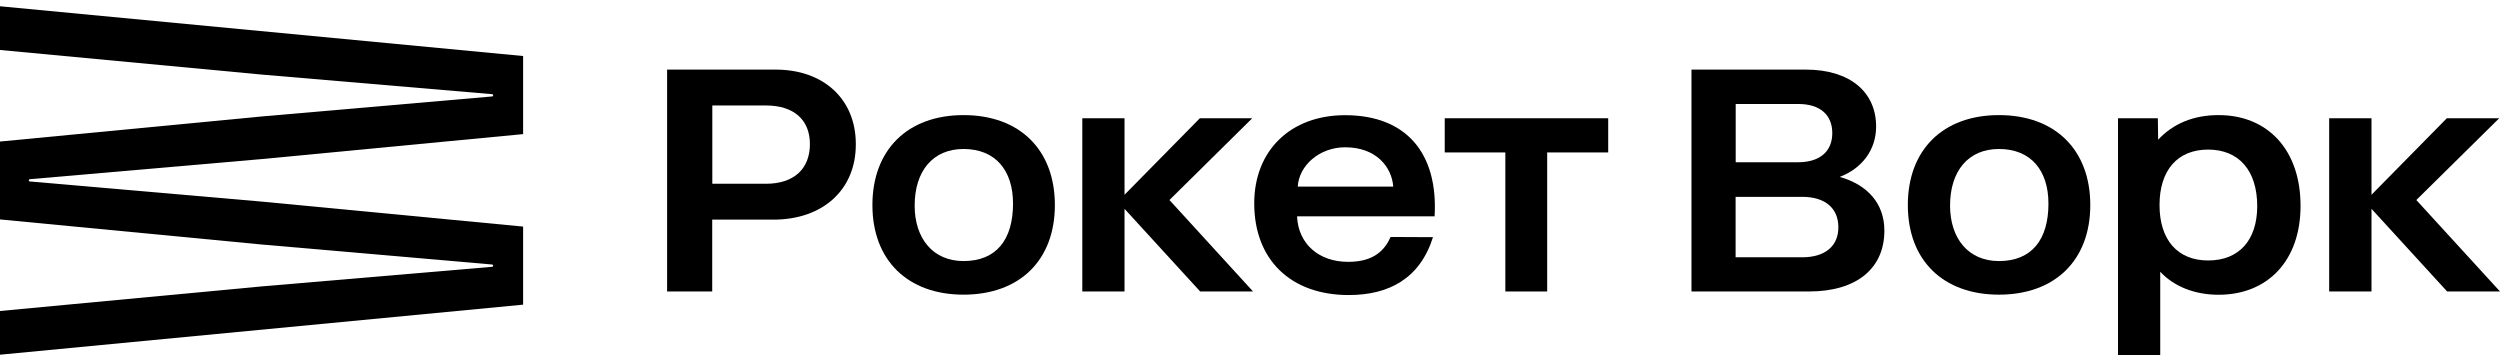
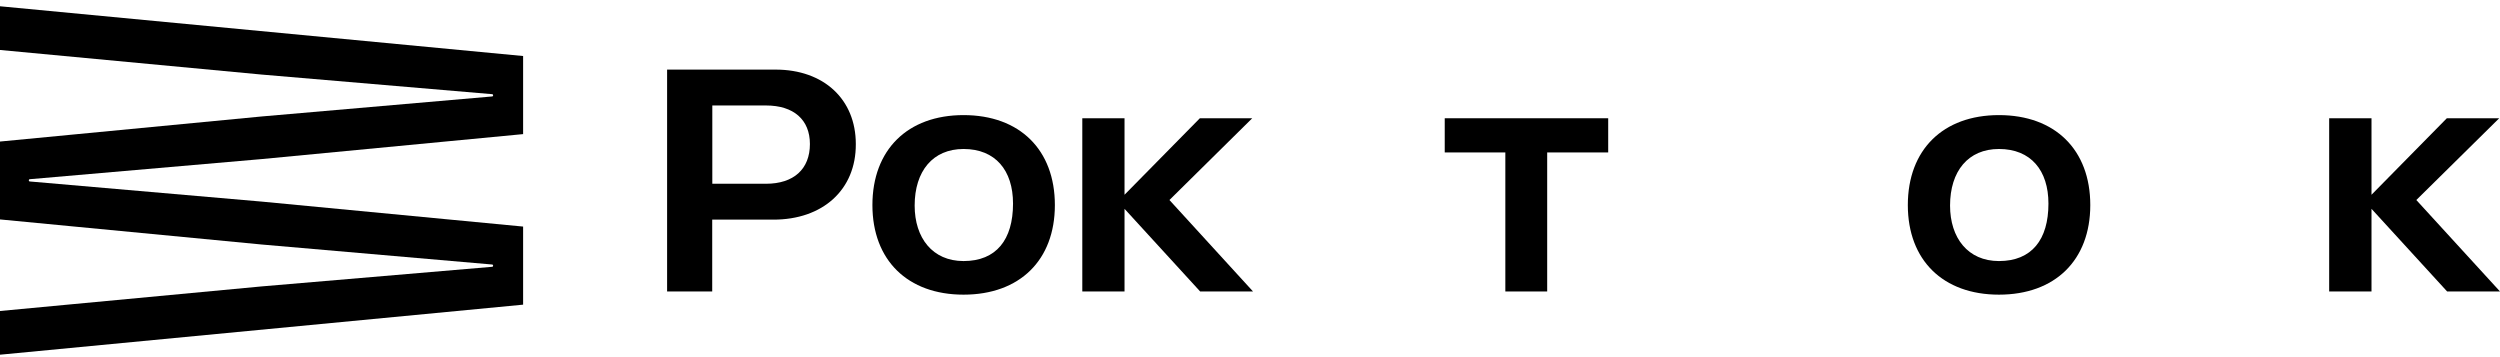
<svg xmlns="http://www.w3.org/2000/svg" width="175" height="25" viewBox="0 0 175 25" fill="none">
  <path d="M169.143 14.001L174.944 8.278H171.278L166.005 13.633V8.278H163.042V20.403H166.005V14.618L171.299 20.403H175L169.143 14.001Z" fill="black" />
  <path d="M54.294 4.872H46.697V20.403H49.855V15.374H54.113C57.598 15.388 59.928 13.272 59.907 10.082C59.907 6.953 57.667 4.872 54.294 4.872ZM53.619 12.863H49.862V7.383H53.619C55.56 7.383 56.694 8.382 56.694 10.082C56.694 11.836 55.56 12.863 53.619 12.863Z" fill="black" />
  <path d="M67.448 8.057C63.532 8.057 61.069 10.485 61.069 14.355C61.069 18.212 63.532 20.626 67.448 20.626C71.379 20.626 73.841 18.212 73.841 14.355C73.841 10.485 71.379 8.057 67.448 8.057ZM67.448 18.274C65.278 18.274 64.026 16.658 64.026 14.39C64.026 11.976 65.299 10.429 67.448 10.429C69.681 10.429 70.912 11.927 70.912 14.251C70.912 16.776 69.744 18.274 67.448 18.274Z" fill="black" />
-   <path d="M128.782 12.384C130.313 11.795 131.328 10.525 131.328 8.854C131.328 6.468 129.526 4.872 126.41 4.872H118.403V20.403H121.29H121.492H126.633C129.993 20.403 131.906 18.766 131.906 16.151C131.912 14.23 130.702 12.926 128.782 12.384ZM121.499 7.279H125.881C127.398 7.279 128.26 8.035 128.26 9.319C128.26 10.602 127.384 11.358 125.86 11.358H121.499V7.279ZM126.16 18.01H121.492V13.779H126.16C127.753 13.779 128.685 14.57 128.685 15.901C128.692 17.226 127.753 18.01 126.16 18.01Z" fill="black" />
  <path d="M139.927 8.057C136.01 8.057 133.548 10.485 133.548 14.355C133.548 18.212 136.01 20.626 139.927 20.626C143.857 20.626 146.32 18.212 146.32 14.355C146.32 10.485 143.857 8.057 139.927 8.057ZM139.927 18.274C137.756 18.274 136.504 16.658 136.504 14.39C136.504 11.976 137.777 10.429 139.927 10.429C142.16 10.429 143.391 11.927 143.391 14.251C143.391 16.776 142.222 18.274 139.927 18.274Z" fill="black" />
  <path d="M87.656 8.278H83.99L78.717 13.633V8.278H75.761V20.403H78.717V14.618L84.011 20.403H87.712L81.861 14.001L87.656 8.278Z" fill="black" />
-   <path d="M94.154 8.063C90.342 8.063 87.796 10.532 87.796 14.236C87.796 18.176 90.342 20.653 94.411 20.653C97.215 20.653 99.392 19.508 100.31 16.602L97.34 16.588C96.832 17.753 95.9 18.329 94.363 18.329C92.338 18.329 90.877 17.087 90.794 15.145H100.422C100.679 10.74 98.453 8.063 94.154 8.063ZM90.843 13.064C90.926 11.586 92.359 10.31 94.161 10.31C96.331 10.31 97.424 11.684 97.528 13.064C97.514 13.057 90.843 13.064 90.843 13.064Z" fill="black" />
  <path d="M101.131 10.671H105.374V20.403H108.303V10.671H112.574V8.278H101.131V10.671Z" fill="black" />
-   <path d="M155.306 8.057C153.547 8.057 152.134 8.646 151.07 9.777L151.049 8.279H148.26V24.85H151.216C151.216 24.85 151.216 19.003 151.216 19.023C152.176 20.05 153.616 20.633 155.3 20.633C158.743 20.633 161.038 18.24 161.038 14.418C161.045 10.505 158.75 8.057 155.306 8.057ZM154.569 18.233C152.434 18.233 151.167 16.797 151.167 14.355C151.167 11.906 152.434 10.471 154.569 10.471C156.726 10.471 158.006 11.941 158.006 14.438C157.999 16.825 156.726 18.233 154.569 18.233Z" fill="black" />
  <path d="M0 0.439V3.498L18.309 5.219L34.448 6.592C34.545 6.599 34.545 6.745 34.448 6.752L18.309 8.153L0 9.908V15.36L18.309 17.115L34.448 18.516C34.545 18.523 34.545 18.669 34.448 18.676L18.309 20.049L0 21.77V24.829L36.618 21.326V15.86L18.309 14.111L2.087 12.703C1.99 12.696 1.99 12.551 2.087 12.544L18.309 11.136L36.618 9.388V3.922L0 0.439Z" fill="black" />
</svg>